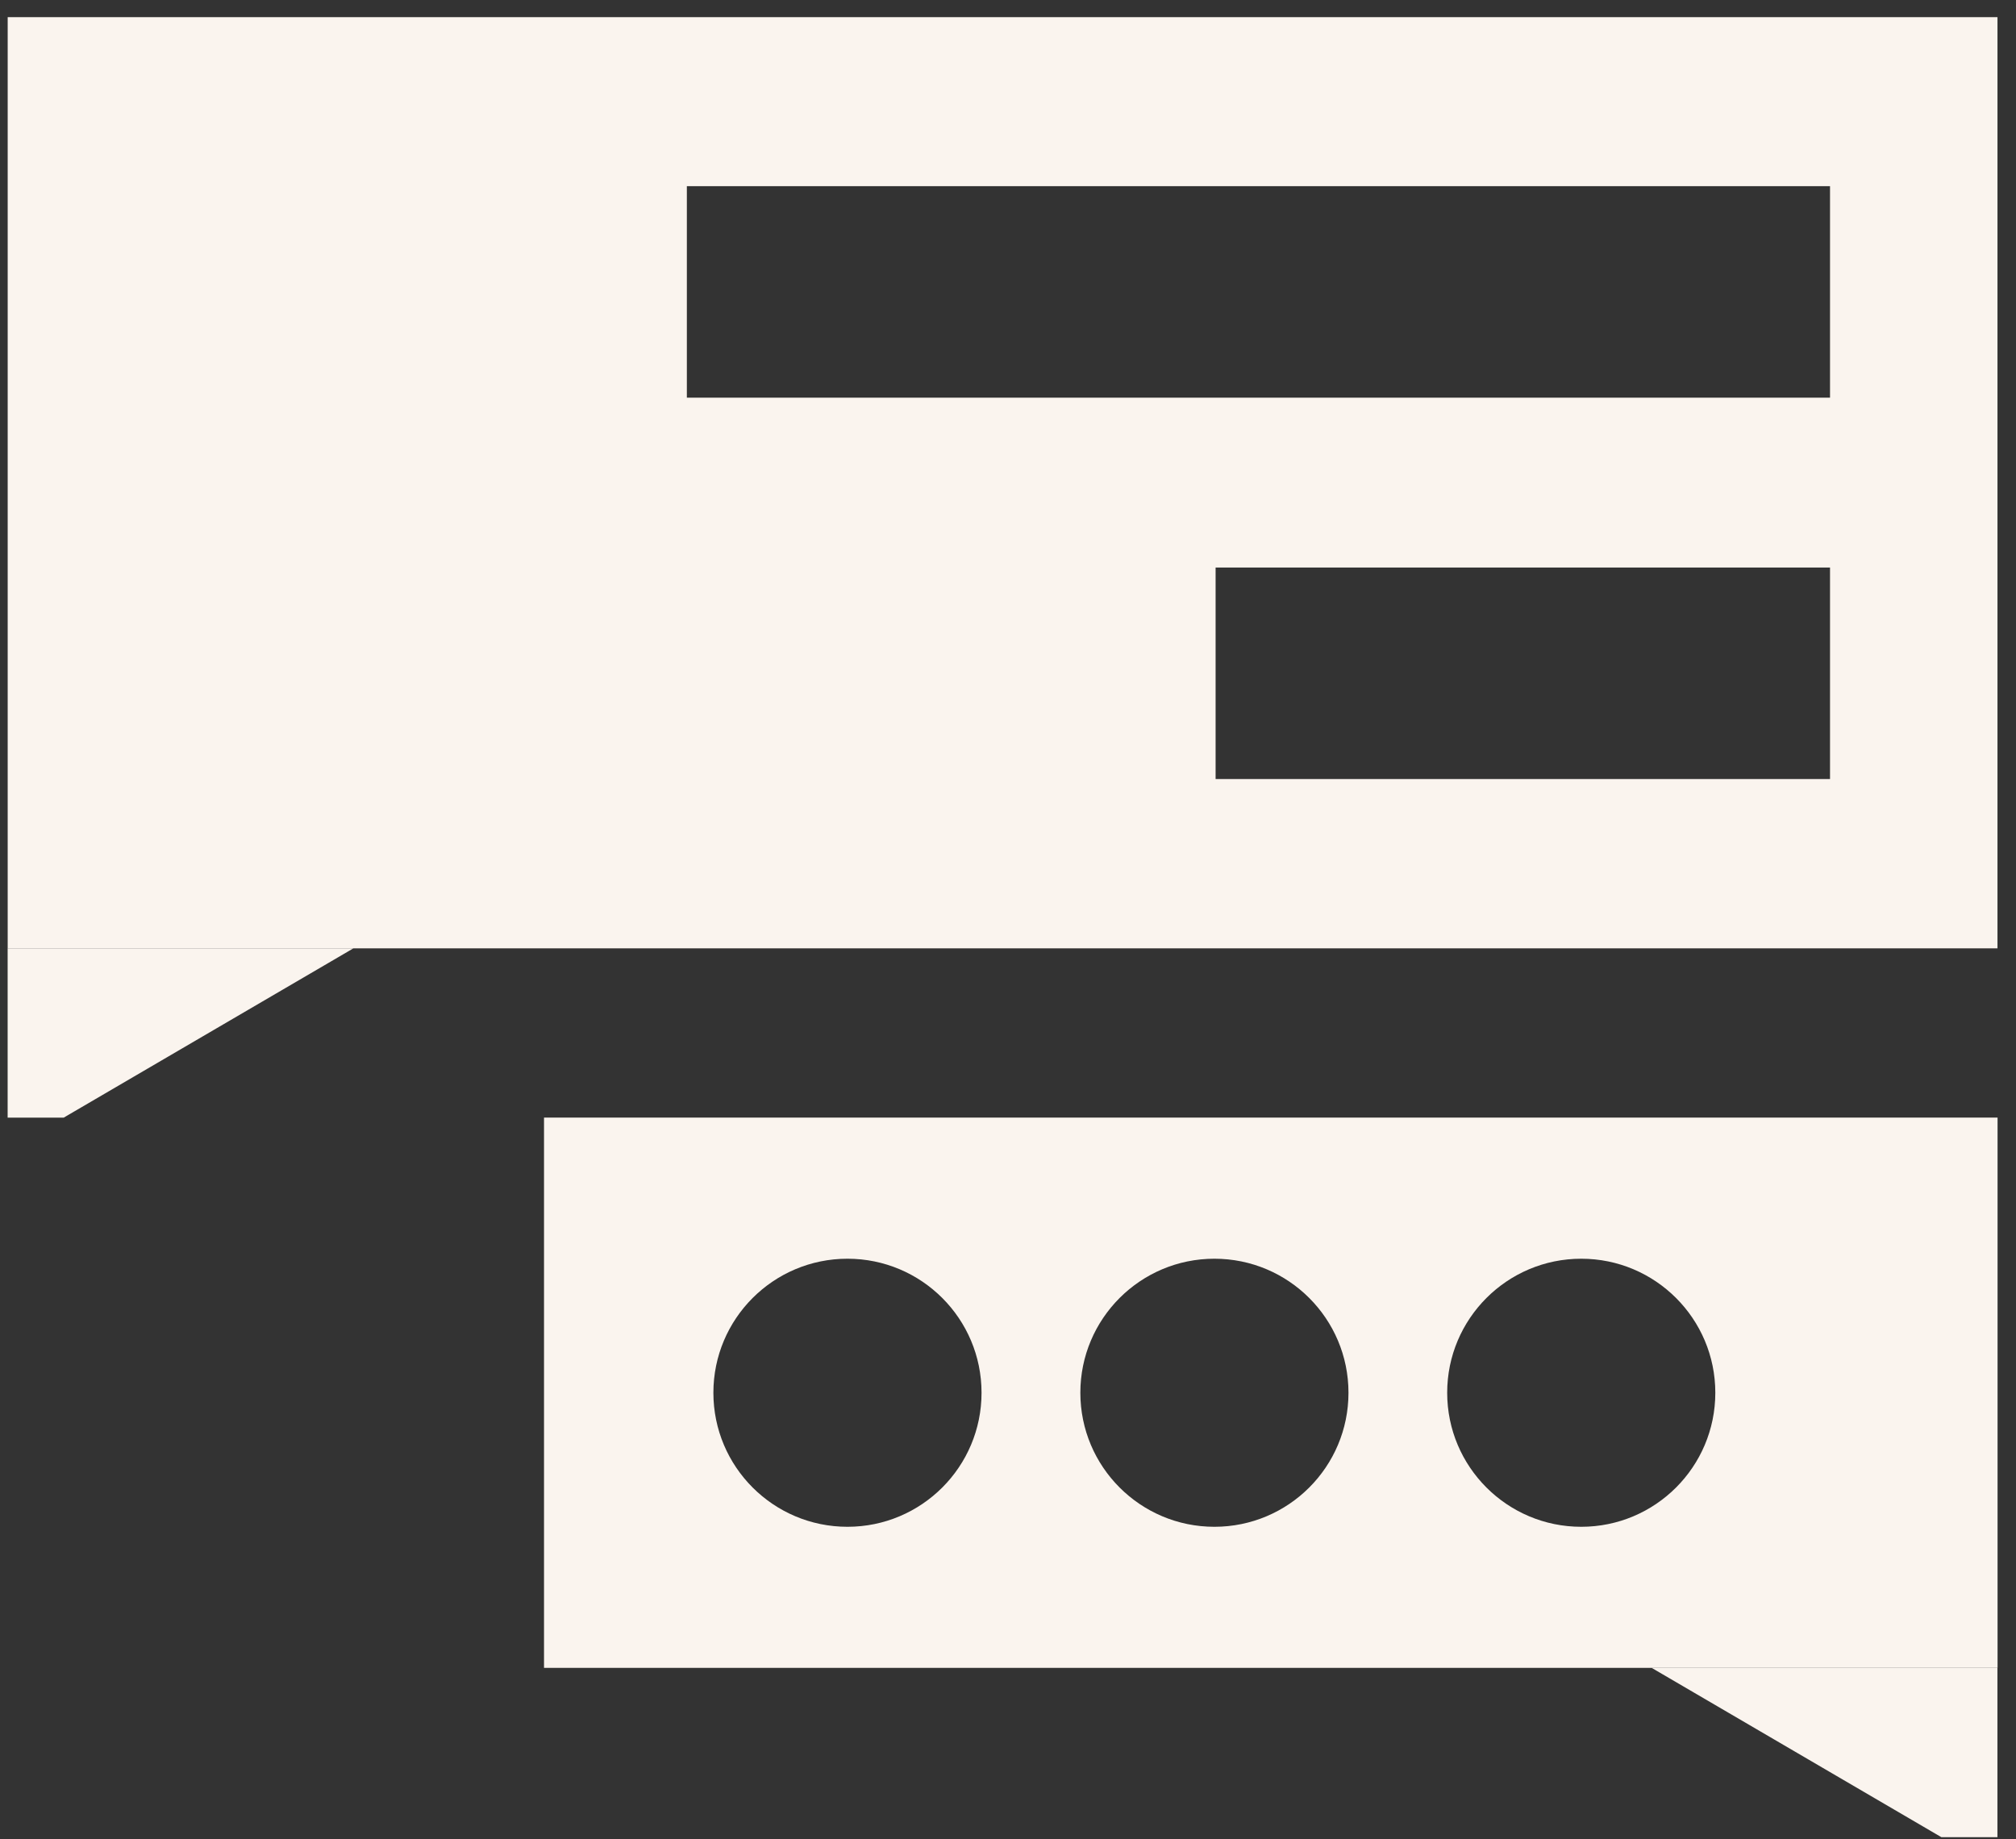
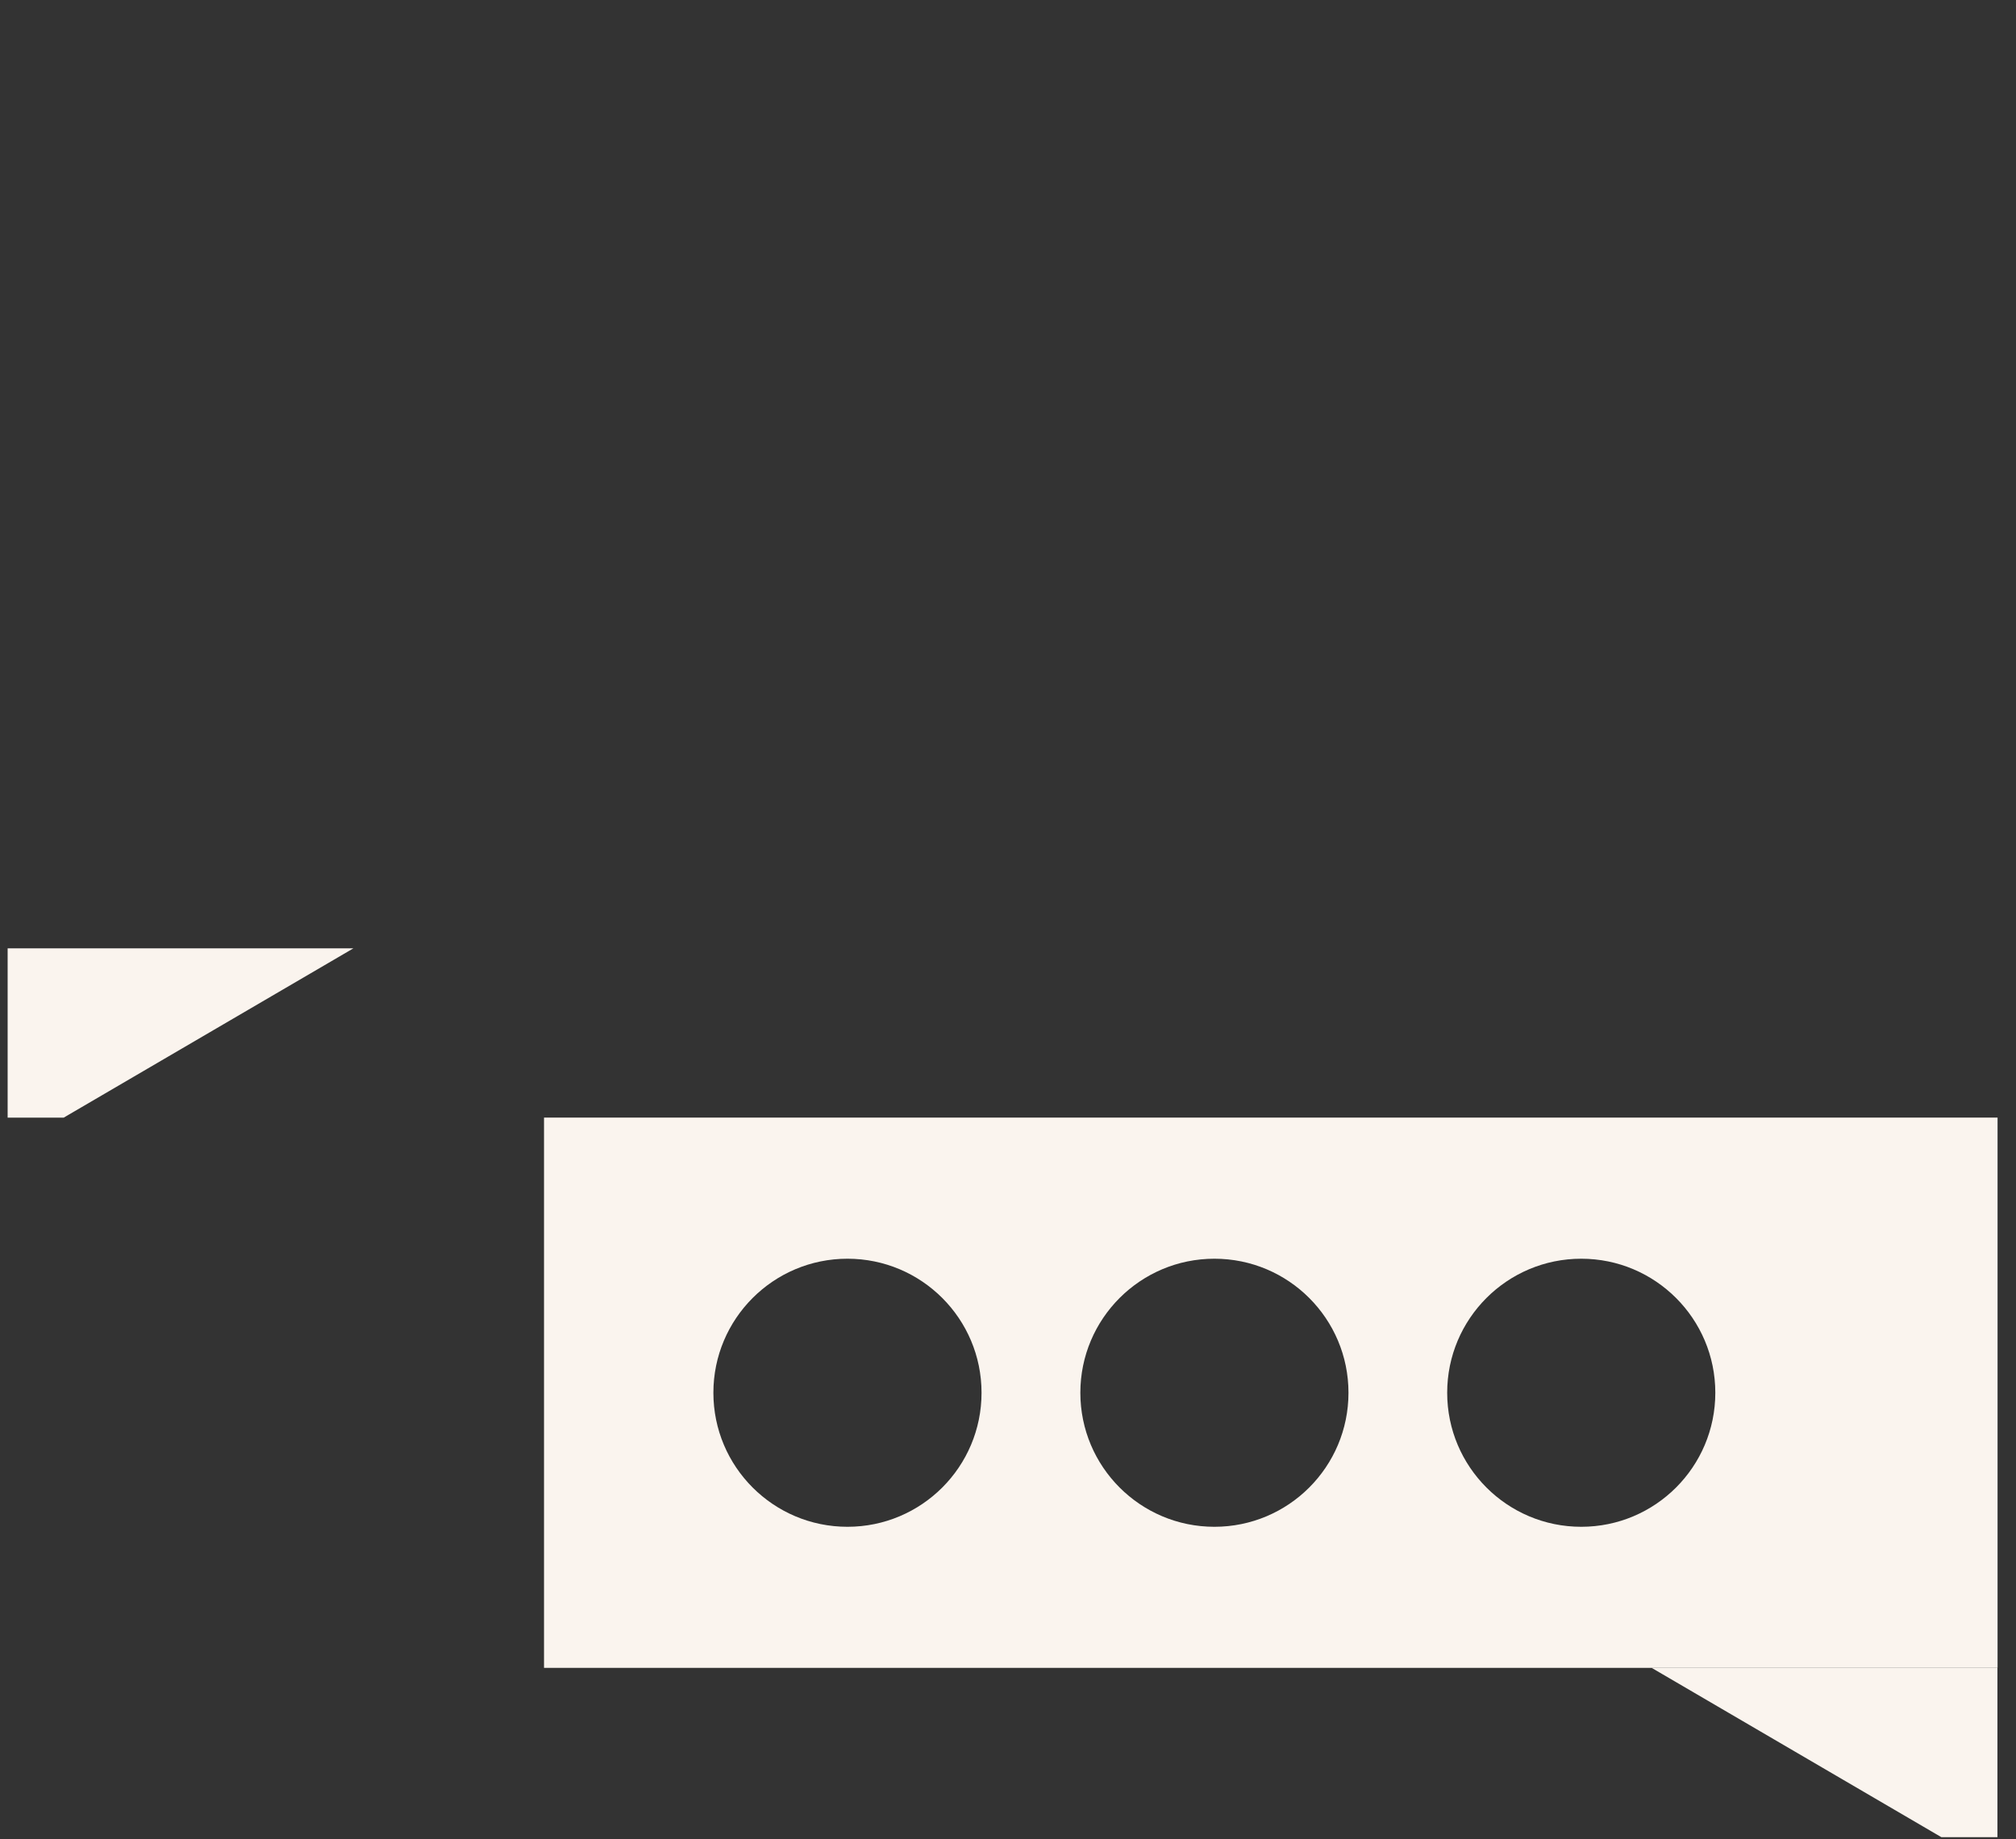
<svg xmlns="http://www.w3.org/2000/svg" width="80" height="73" viewBox="0 0 80 73" fill="none">
  <rect x="0" y="0" width="80" height="73" fill="#333333" stroke="none" />
  <path fill-rule="evenodd" clip-rule="evenodd" d="M79.268 66.199L21.588 66.199L21.588 44.359L79.268 44.359L79.268 66.199ZM48.191 60.6C45.253 60.6 42.871 58.218 42.871 55.28C42.871 52.342 45.253 49.96 48.191 49.96C51.13 49.96 53.511 52.342 53.511 55.28C53.511 58.218 51.13 60.6 48.191 60.6ZM28.309 55.28C28.309 58.218 30.691 60.6 33.63 60.6C36.568 60.6 38.95 58.218 38.95 55.28C38.95 52.342 36.568 49.96 33.63 49.96C30.691 49.96 28.309 52.342 28.309 55.28ZM62.748 60.6C59.81 60.6 57.428 58.218 57.428 55.28C57.428 52.342 59.81 49.96 62.748 49.96C65.686 49.96 68.068 52.342 68.068 55.28C68.068 58.218 65.686 60.6 62.748 60.6Z" fill="#FAF4EE" />
-   <path fill-rule="evenodd" clip-rule="evenodd" d="M79.265 37.641L0.305 37.641L0.305 0.681L79.265 0.681V37.641ZM72.62 22.526H48.238V30.921H72.62V22.526ZM27.256 7.389H72.62V15.784H27.256V7.389Z" fill="#FAF4EE" />
  <path d="M0.423 37.761V44.241H2.494L13.58 37.761H0.423Z" fill="#FAF4EE" stroke="#FAF4EE" stroke-width="0.24" />
  <path d="M79.143 66.32V72.8H77.072L65.986 66.32H79.143Z" fill="#FAF4EE" stroke="#FAF4EE" stroke-width="0.24" />
</svg>